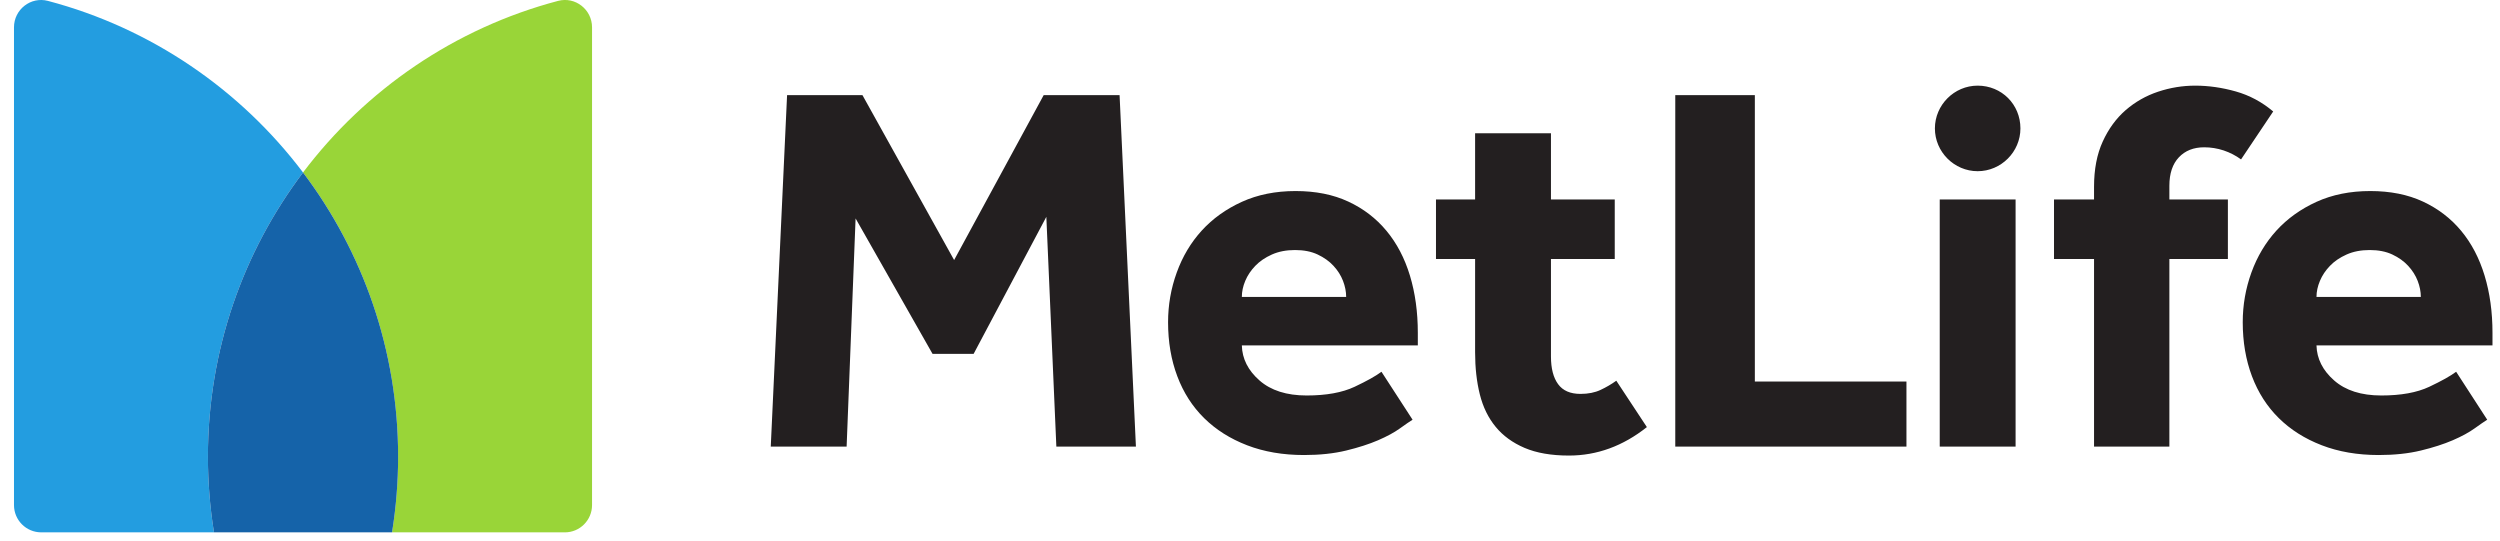
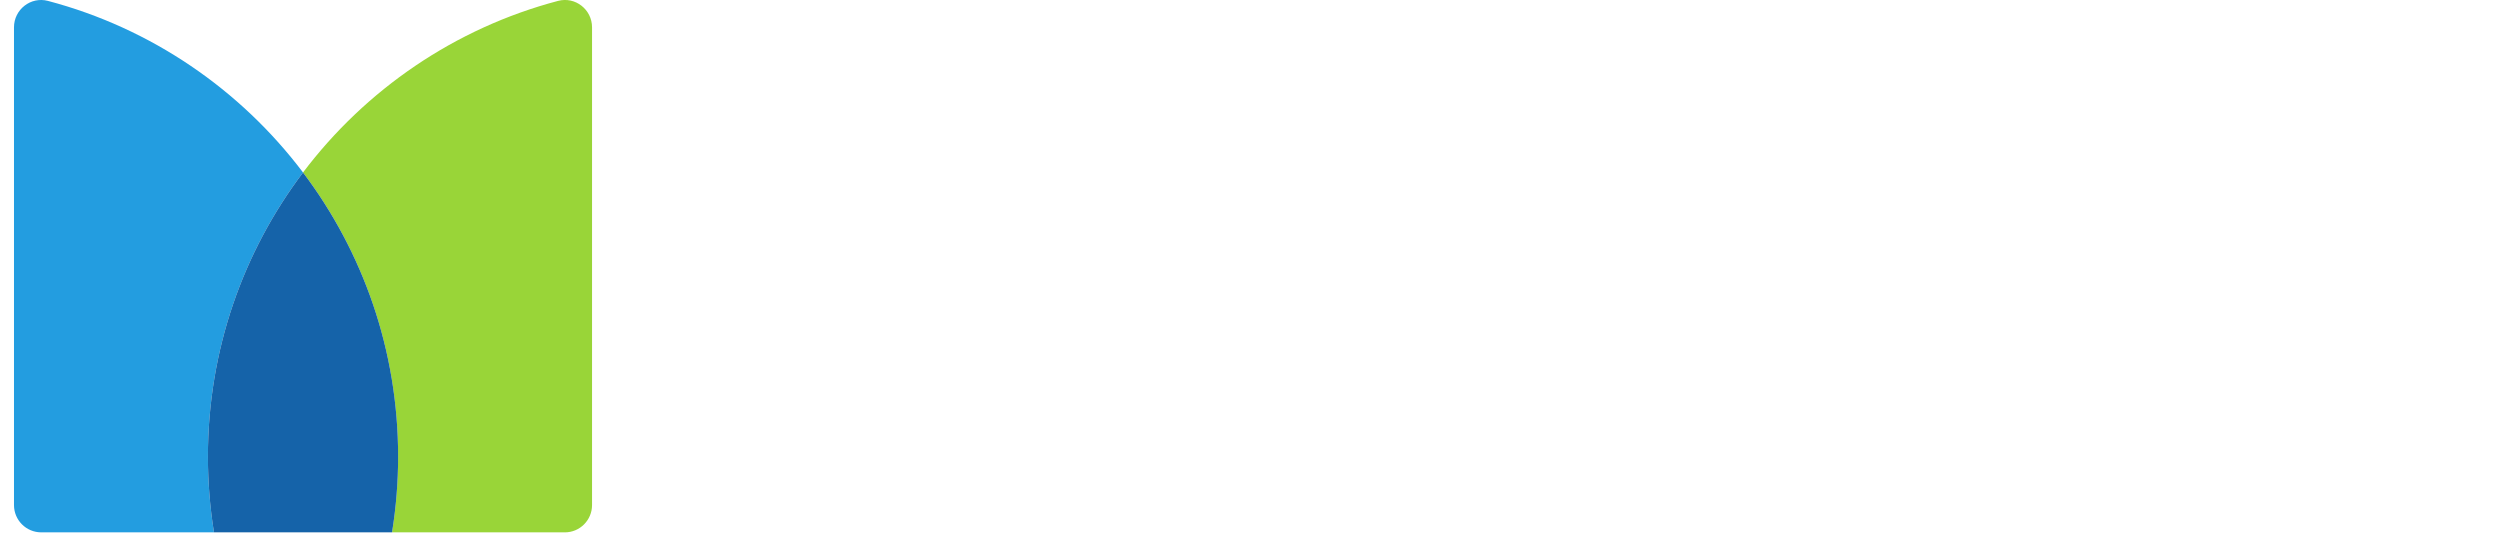
<svg xmlns="http://www.w3.org/2000/svg" width="148" height="32" viewBox="0 0 148 32" fill="none">
-   <path d="M137.136 17.579C137.136 17.267 137.204 16.95 137.34 16.627C137.474 16.305 137.672 16.009 137.933 15.739C138.191 15.468 138.521 15.245 138.916 15.068C139.31 14.891 139.767 14.802 140.288 14.802C140.806 14.802 141.254 14.891 141.629 15.068C142.004 15.245 142.315 15.468 142.565 15.739C142.814 16.009 143.001 16.305 143.126 16.627C143.251 16.95 143.313 17.267 143.313 17.579H137.136ZM145.404 22.008C145.07 22.258 144.54 22.554 143.813 22.898C143.084 23.24 142.139 23.413 140.974 23.413C139.787 23.413 138.857 23.116 138.182 22.523C137.506 21.93 137.157 21.239 137.136 20.449H147.555V19.701C147.555 18.473 147.4 17.344 147.088 16.316C146.776 15.286 146.313 14.402 145.7 13.664C145.087 12.926 144.331 12.349 143.438 11.933C142.544 11.517 141.504 11.31 140.319 11.31C139.134 11.31 138.073 11.523 137.136 11.949C136.201 12.375 135.411 12.942 134.766 13.648C134.122 14.356 133.628 15.182 133.285 16.129C132.942 17.075 132.77 18.058 132.77 19.076C132.77 20.241 132.952 21.306 133.316 22.274C133.68 23.24 134.21 24.067 134.907 24.754C135.603 25.44 136.452 25.976 137.449 26.36C138.448 26.745 139.57 26.938 140.818 26.938C141.754 26.938 142.585 26.848 143.313 26.672C144.042 26.495 144.67 26.292 145.201 26.064C145.731 25.835 146.162 25.601 146.494 25.362C146.828 25.122 147.077 24.951 147.243 24.847L145.404 22.008ZM95.685 22.538C95.394 22.747 95.083 22.929 94.75 23.084C94.417 23.24 94.022 23.319 93.564 23.319C92.961 23.319 92.519 23.126 92.239 22.741C91.957 22.357 91.817 21.811 91.817 21.104V15.333H95.593V11.808H91.817V7.888H87.326V11.808H85.01V15.333H87.326V20.854C87.326 21.77 87.419 22.601 87.606 23.35C87.794 24.099 88.106 24.738 88.543 25.268C88.978 25.799 89.551 26.214 90.257 26.516C90.965 26.817 91.839 26.969 92.878 26.969C94.541 26.969 96.081 26.407 97.495 25.284L95.685 22.538ZM134.573 6.599C133.907 6.038 133.17 5.642 132.359 5.414C131.547 5.185 130.746 5.07 129.956 5.07C129.209 5.07 128.475 5.19 127.758 5.429C127.04 5.669 126.401 6.033 125.838 6.521C125.277 7.01 124.825 7.628 124.483 8.377C124.139 9.126 123.967 10.02 123.967 11.059V11.808H121.597V15.333H123.967V26.438H128.427V15.333H131.891V11.808H128.427V10.997C128.427 10.269 128.615 9.708 128.99 9.312C129.363 8.918 129.862 8.72 130.486 8.72C130.881 8.72 131.266 8.782 131.641 8.906C132.015 9.032 132.359 9.209 132.67 9.437L134.573 6.599ZM114.832 26.438H119.323V11.808H117.077H114.832V26.438ZM99.176 26.438H112.862V22.585H103.887V5.632H99.176V26.438ZM73.517 17.579C73.517 17.267 73.584 16.95 73.719 16.627C73.854 16.305 74.052 16.009 74.312 15.739C74.572 15.468 74.9 15.245 75.295 15.068C75.69 14.891 76.147 14.802 76.667 14.802C77.187 14.802 77.635 14.891 78.008 15.068C78.383 15.245 78.695 15.468 78.945 15.739C79.194 16.009 79.382 16.305 79.506 16.627C79.63 16.95 79.693 17.267 79.693 17.579H73.517ZM81.783 22.008C81.451 22.258 80.92 22.554 80.192 22.898C79.464 23.24 78.518 23.413 77.353 23.413C76.168 23.413 75.237 23.116 74.562 22.523C73.886 21.93 73.537 21.239 73.517 20.449H83.935V19.701C83.935 18.473 83.779 17.344 83.468 16.316C83.156 15.286 82.692 14.402 82.079 13.664C81.466 12.926 80.712 12.349 79.817 11.933C78.924 11.517 77.884 11.31 76.698 11.31C75.513 11.31 74.453 11.523 73.517 11.949C72.582 12.375 71.79 12.942 71.146 13.648C70.501 14.356 70.007 15.182 69.665 16.129C69.321 17.075 69.15 18.058 69.15 19.076C69.15 20.241 69.331 21.306 69.696 22.274C70.059 23.24 70.589 24.067 71.286 24.754C71.983 25.44 72.831 25.976 73.828 26.36C74.827 26.745 75.95 26.938 77.198 26.938C78.134 26.938 78.965 26.848 79.693 26.672C80.421 26.495 81.051 26.292 81.581 26.064C82.11 25.835 82.543 25.601 82.874 25.362C83.207 25.122 83.457 24.951 83.624 24.847L81.783 22.008ZM45.629 26.438H50.12L50.651 12.931L55.206 20.948H57.639L61.943 12.837L62.536 26.438H67.246L66.279 5.632H61.786L56.484 15.395L51.057 5.632H46.595L45.629 26.438ZM117.077 10.135C115.69 10.135 114.546 8.99 114.546 7.603C114.546 6.215 115.69 5.07 117.077 5.07C118.499 5.07 119.609 6.18 119.609 7.603C119.609 8.99 118.465 10.135 117.077 10.135Z" fill="#231F20" />
  <path d="M17.938 10.212C21.471 14.89 23.567 20.717 23.567 27.036C23.567 28.561 23.444 30.056 23.208 31.516H33.439C34.328 31.516 35.049 30.792 35.049 29.9V1.617C35.049 0.564 34.056 -0.216 33.04 0.052C26.931 1.665 21.643 5.305 17.938 10.212Z" fill="#99D538" />
  <path d="M12.669 31.515C12.434 30.057 12.31 28.561 12.31 27.036C12.31 20.717 14.408 14.89 17.94 10.212C14.234 5.305 8.946 1.665 2.837 0.053C1.821 -0.215 0.828 0.563 0.828 1.617V29.901C0.828 30.792 1.55 31.515 2.44 31.515H12.669Z" fill="#239DE0" />
  <path d="M17.939 10.212C14.405 14.89 12.309 20.717 12.309 27.036C12.309 28.561 12.432 30.056 12.668 31.516H23.209C23.445 30.056 23.569 28.561 23.569 27.036C23.569 20.717 21.472 14.89 17.939 10.212Z" fill="#1563A9" />
</svg>